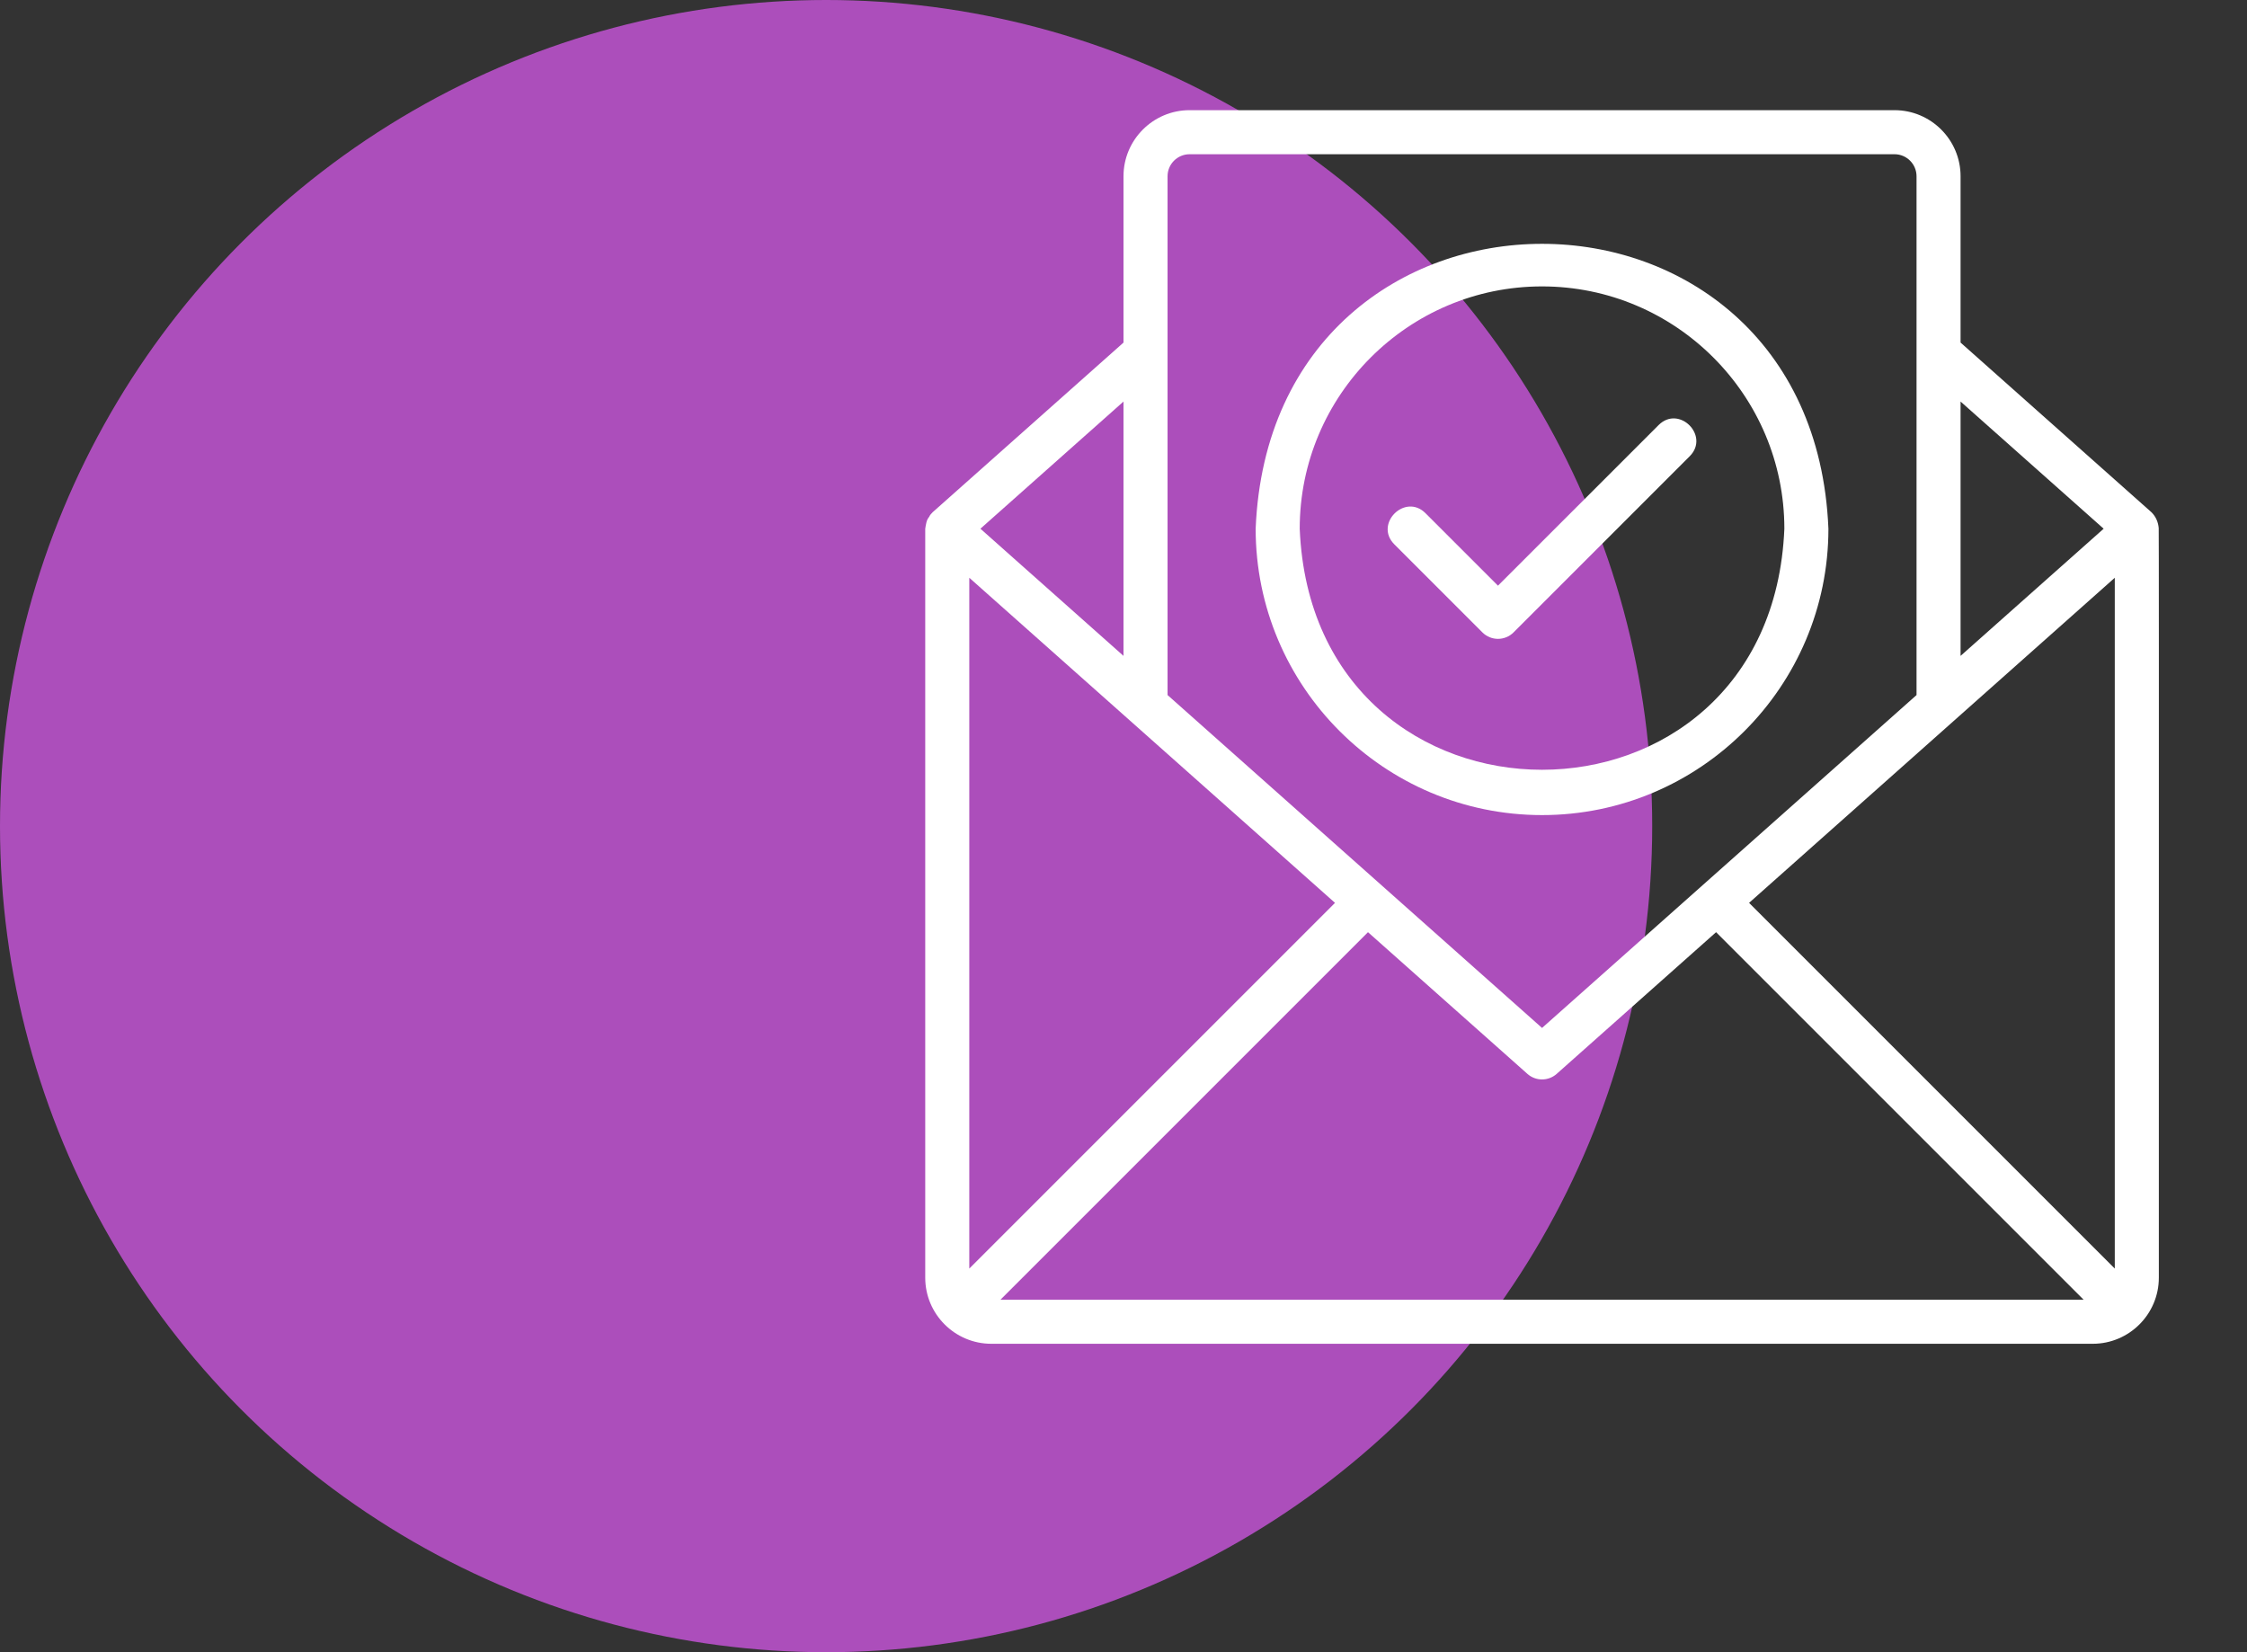
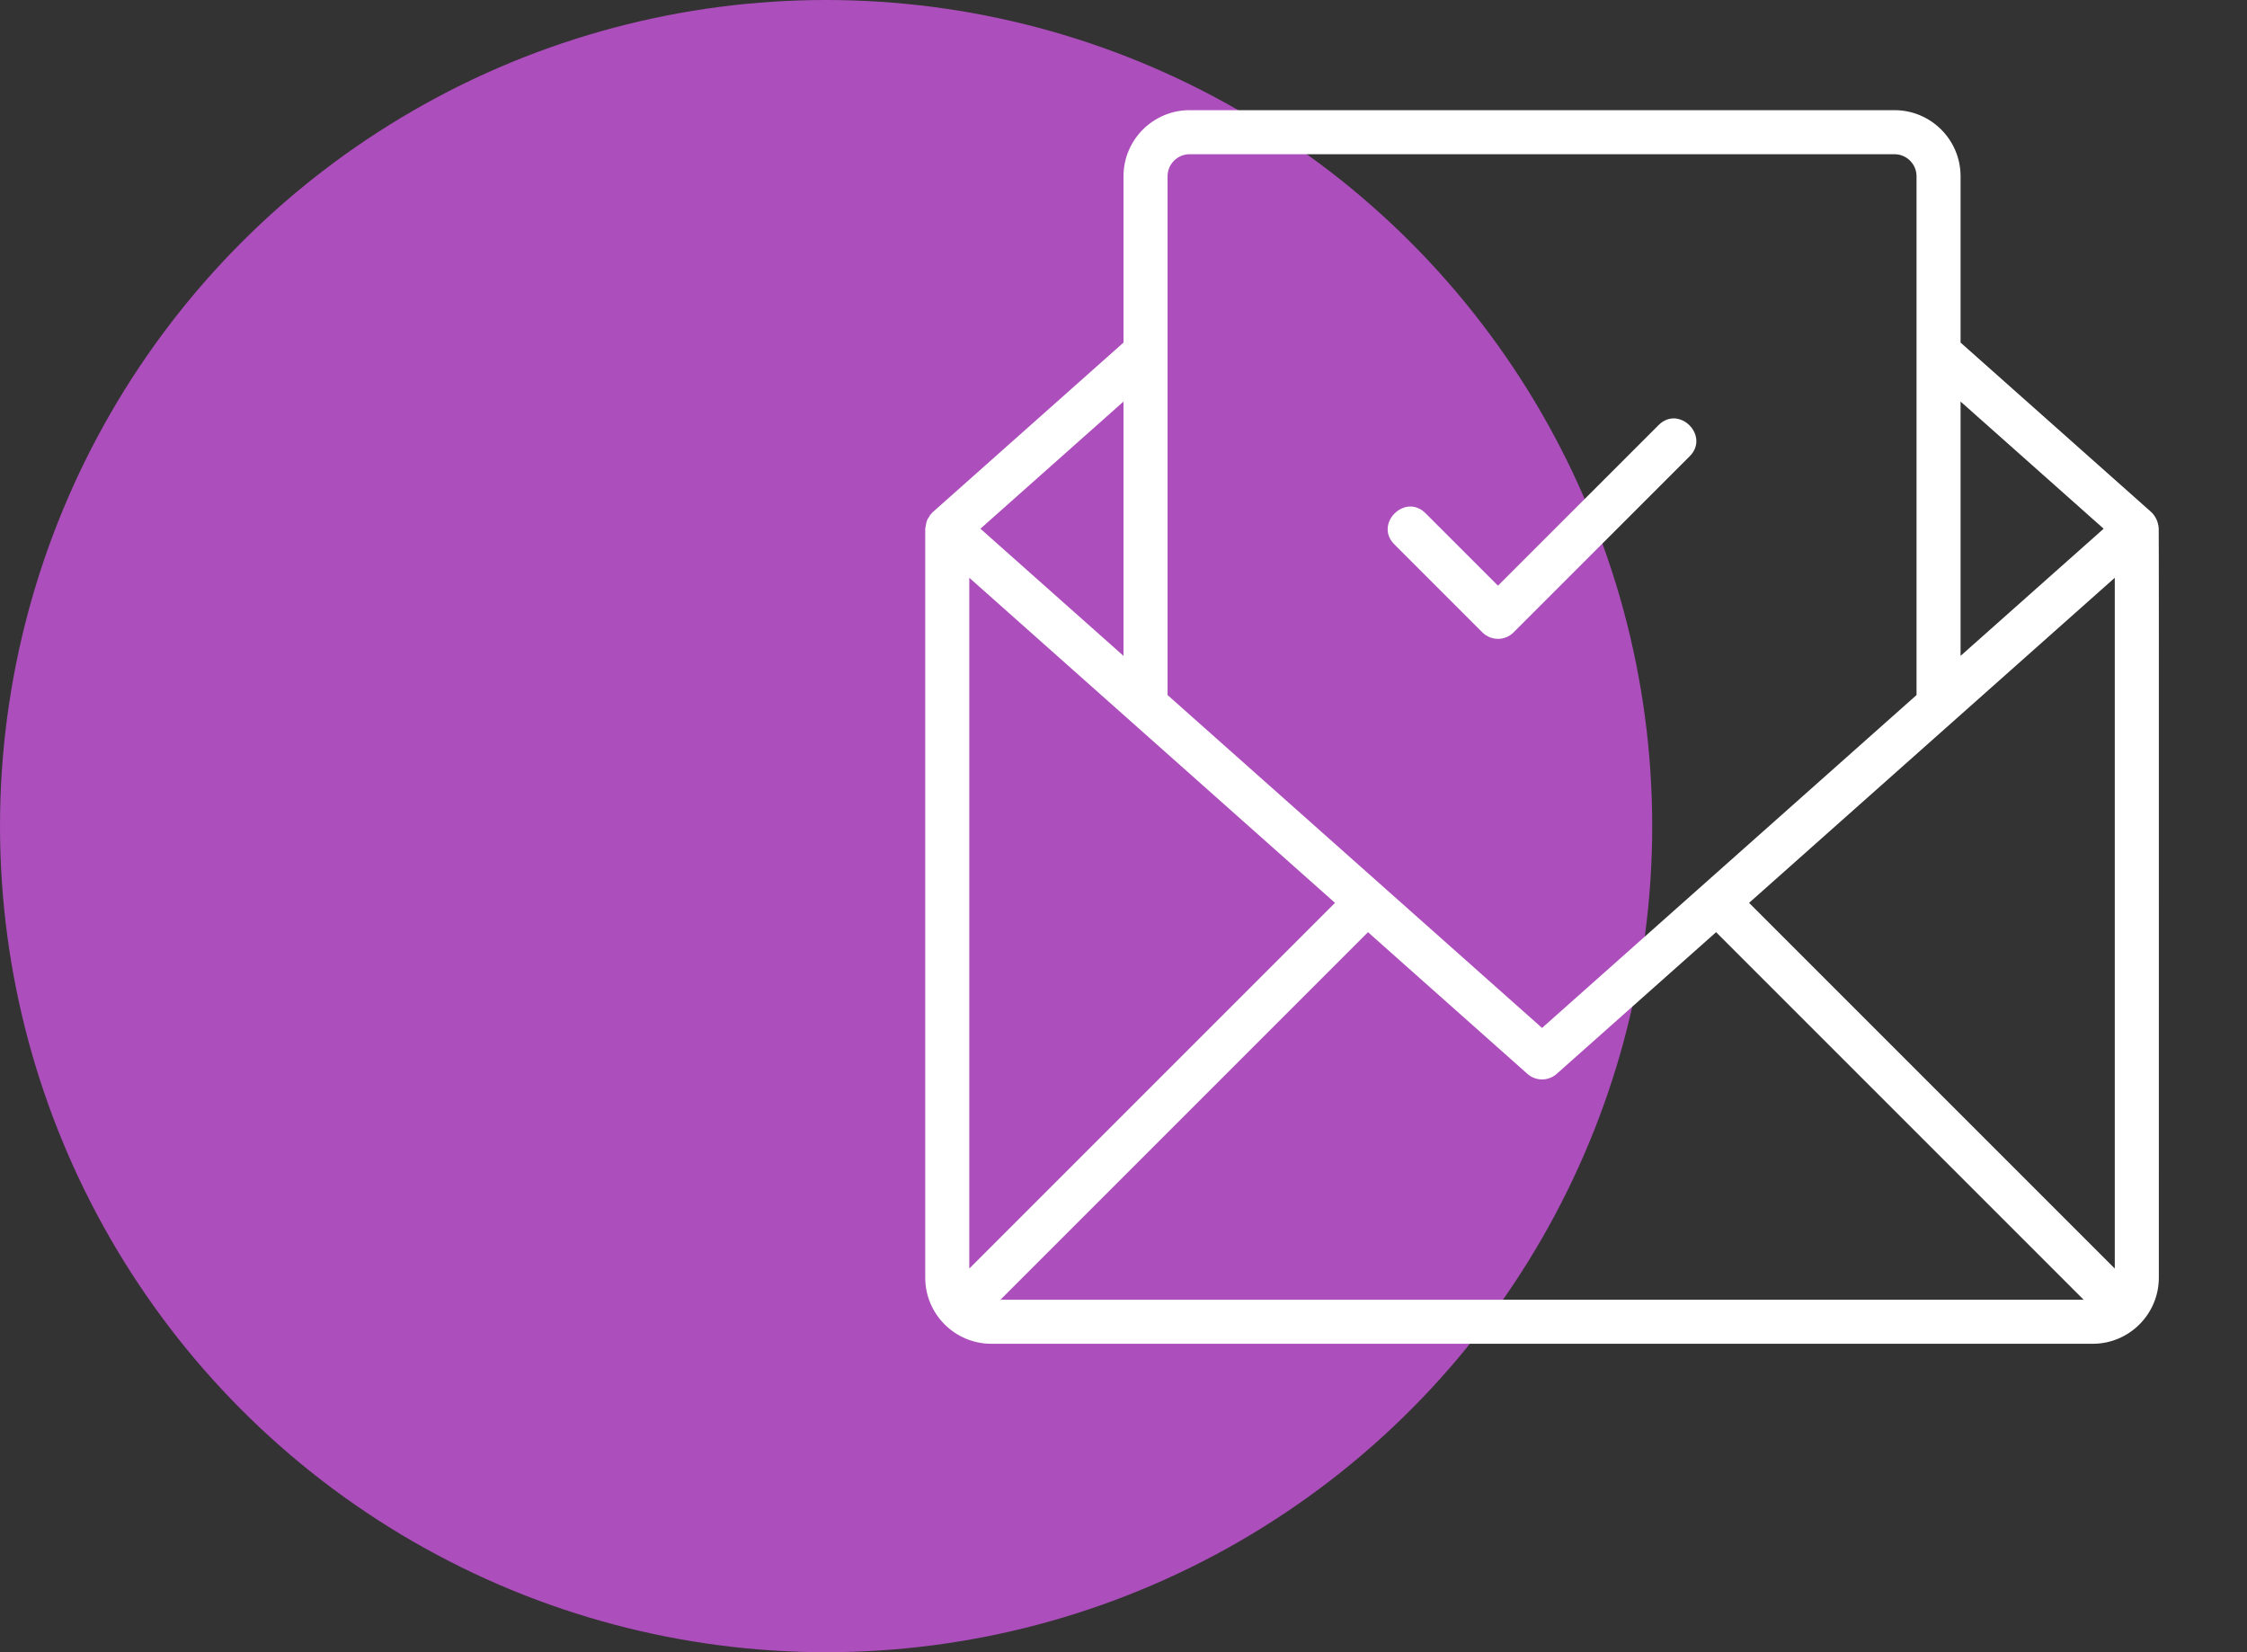
<svg xmlns="http://www.w3.org/2000/svg" width="102" height="75" viewBox="0 0 102 75" fill="none">
  <rect x="0" y="0" width="102" height="75" fill="#333333" stroke="none" />
  <circle cx="37.5" cy="37.5" r="37.5" fill="url(#paint0_linear_2027_4)" />
-   <path d="M69.999 37C77.167 37 82.999 31.169 82.999 24C82.285 6.755 57.711 6.76 56.999 24C56.999 31.169 62.831 37 69.999 37ZM69.999 13.001C76.064 13.001 80.999 17.935 80.999 24C80.394 38.593 59.601 38.589 58.999 24C58.999 17.935 63.934 13.001 69.999 13.001Z" fill="white" />
  <path d="M67.292 28.707C67.683 29.098 68.316 29.098 68.706 28.707L76.706 20.707C77.623 19.782 76.223 18.37 75.292 19.294C75.292 19.294 67.999 26.586 67.999 26.586L64.706 23.293C63.781 22.373 62.369 23.779 63.292 24.707C63.292 24.707 67.292 28.707 67.292 28.707Z" fill="white" />
  <path d="M97.992 23.972C97.969 23.699 97.86 23.446 97.663 23.253C97.663 23.253 88.998 15.551 88.998 15.551V8.001C88.998 6.347 87.653 5.001 85.999 5.001H54C52.345 5.001 51 6.347 51 8.001V15.551L42.335 23.253C42.279 23.317 42.213 23.374 42.182 23.457C42.048 23.607 42.033 23.813 42 24V57.999C42 59.653 43.346 60.999 45 60.999H94.998C96.652 60.999 97.998 59.653 97.998 57.999C97.992 57.971 98.009 23.996 97.992 23.972ZM95.998 57.585L79.397 40.984L95.998 26.227V57.585ZM44 26.227L60.601 40.984L44 57.585V26.227ZM62.098 42.315L69.335 48.747C69.714 49.084 70.284 49.084 70.664 48.747L77.9 42.315L94.584 58.999H45.414L62.098 42.315ZM95.493 24L88.998 29.773V18.228L95.493 24ZM54 7.001H85.999C86.55 7.001 86.999 7.45 86.999 8.001V31.551L69.999 46.662L53 31.551V8.001C53 7.45 53.448 7.001 54 7.001ZM51 29.773L44.505 24L51 18.228V29.773Z" fill="white" />
  <defs>
    <linearGradient id="paint0_linear_2027_4" x1="0" y1="37.5" x2="75" y2="37.5" gradientUnits="userSpaceOnUse">
      <stop stop-color="#AC4EBB" />
      <stop offset="1" stop-color="#AC4EBB" />
    </linearGradient>
  </defs>
</svg>